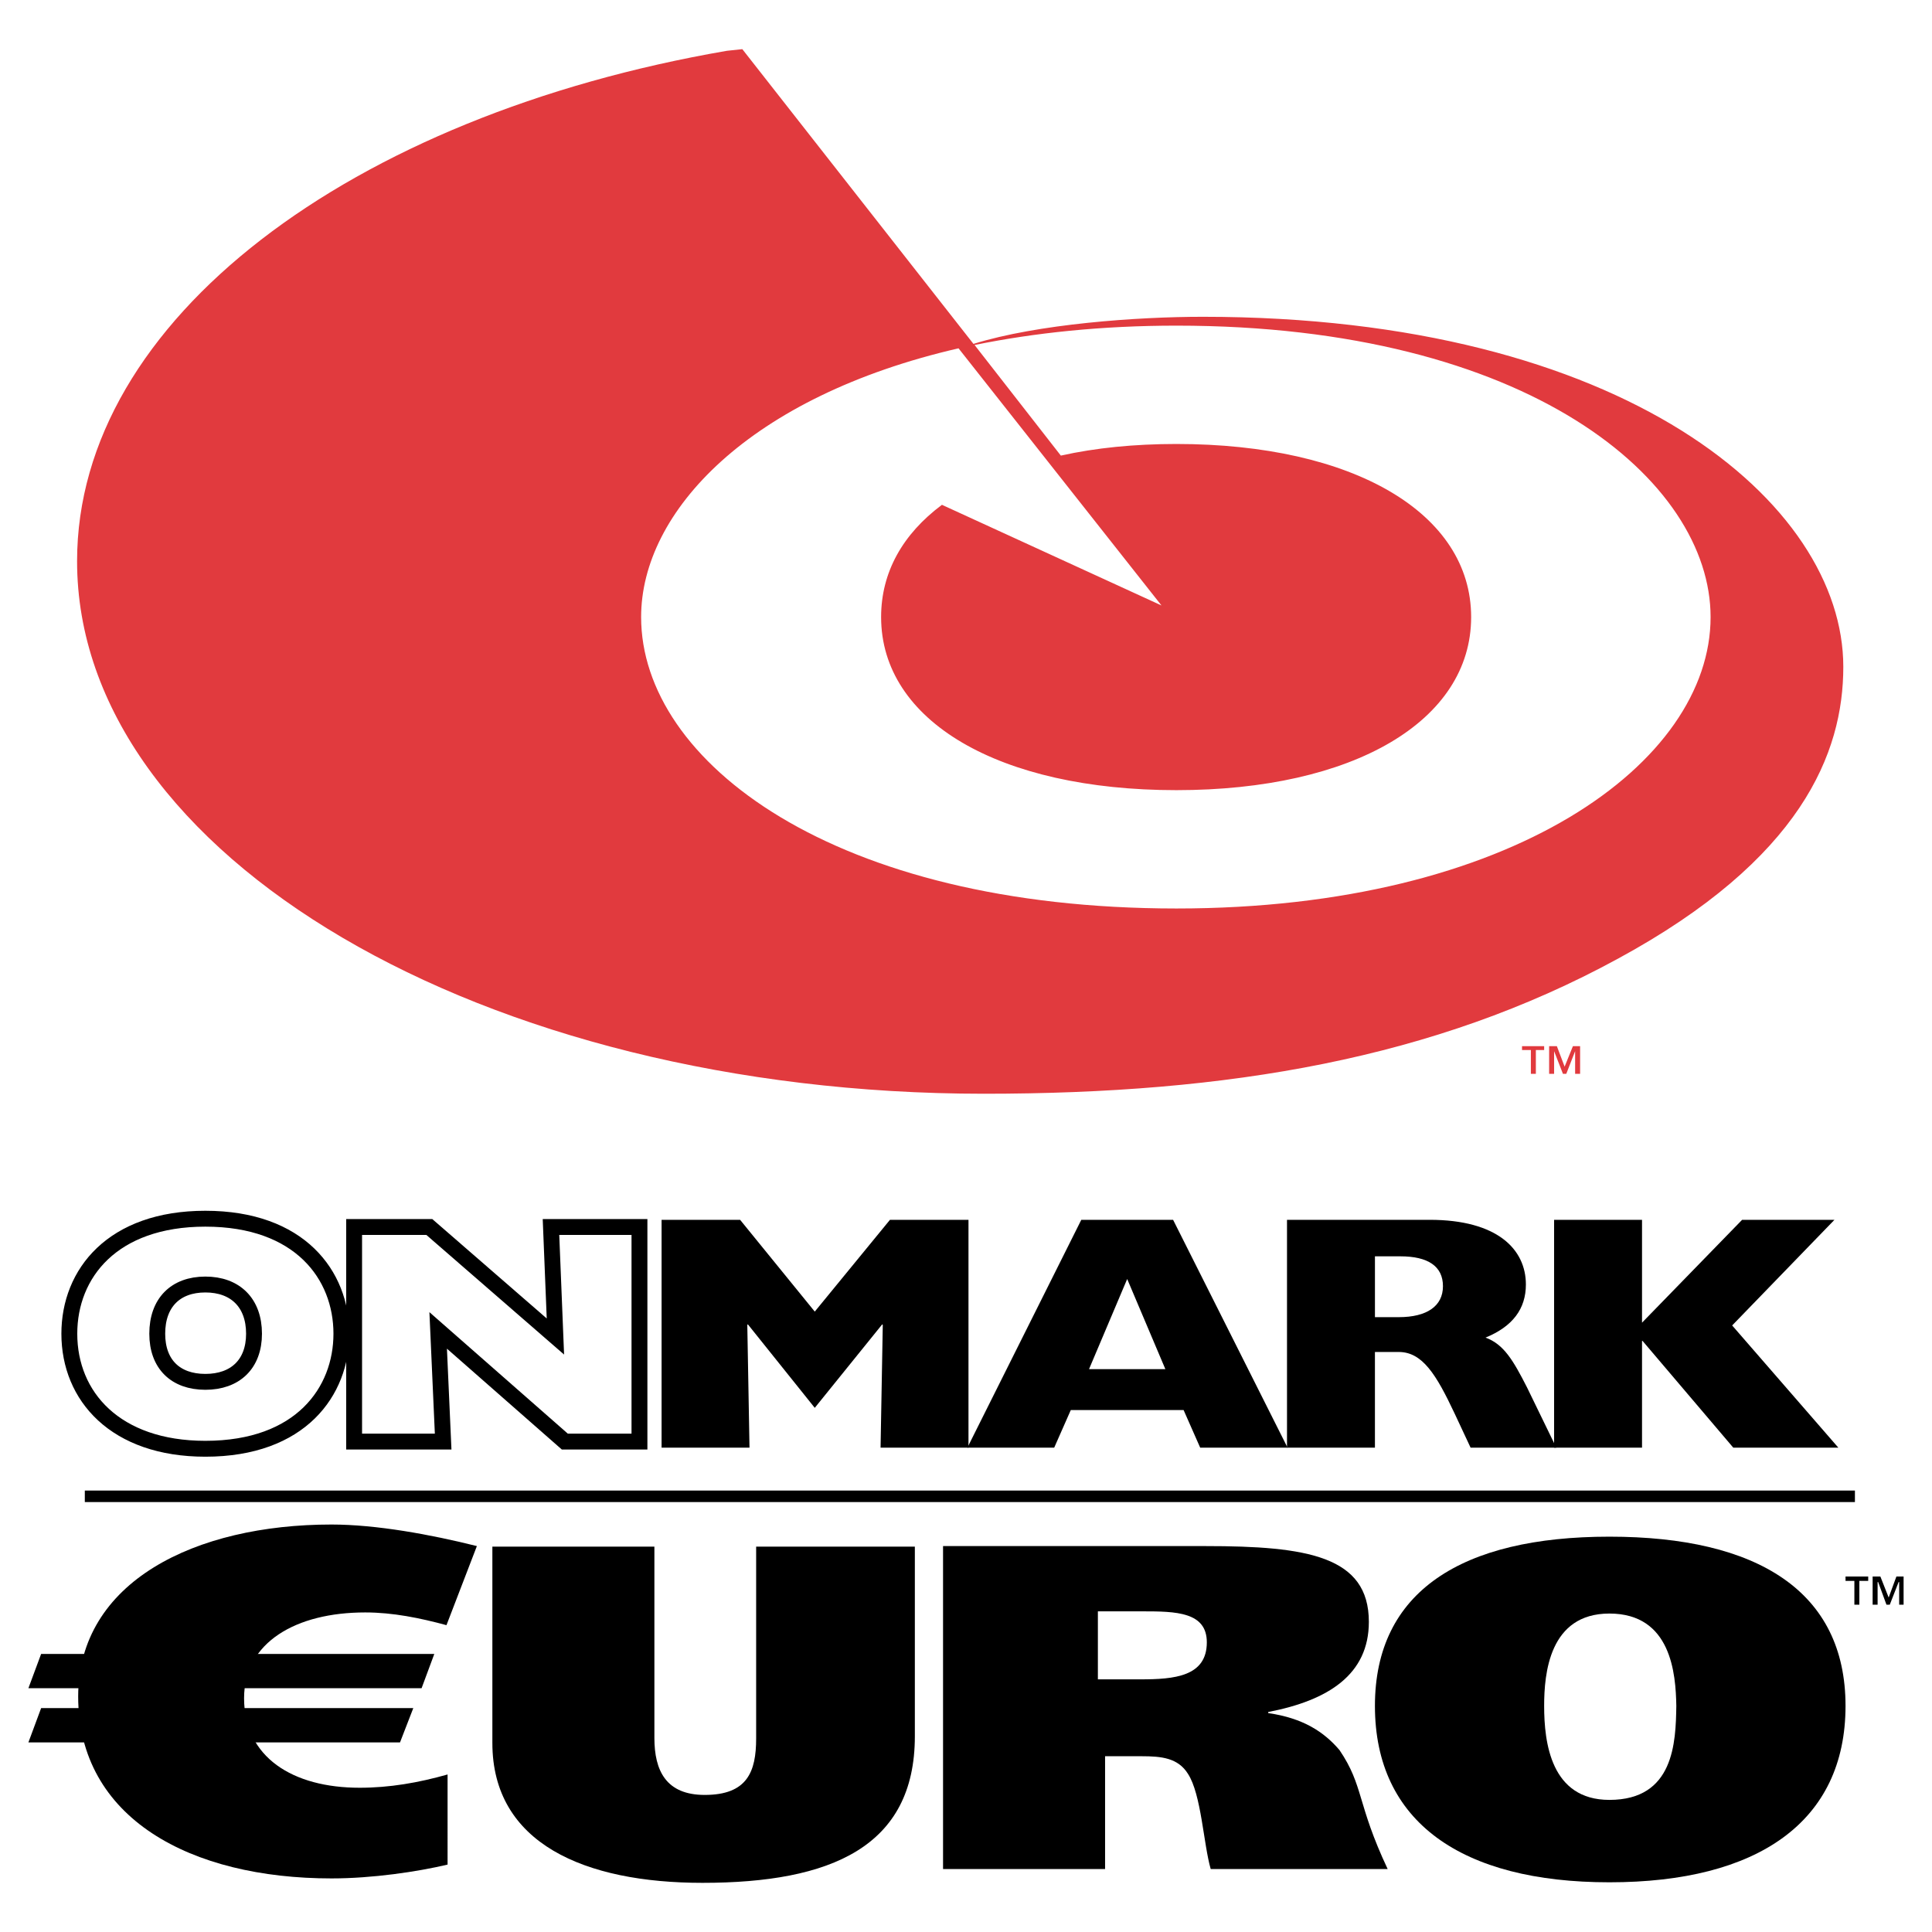
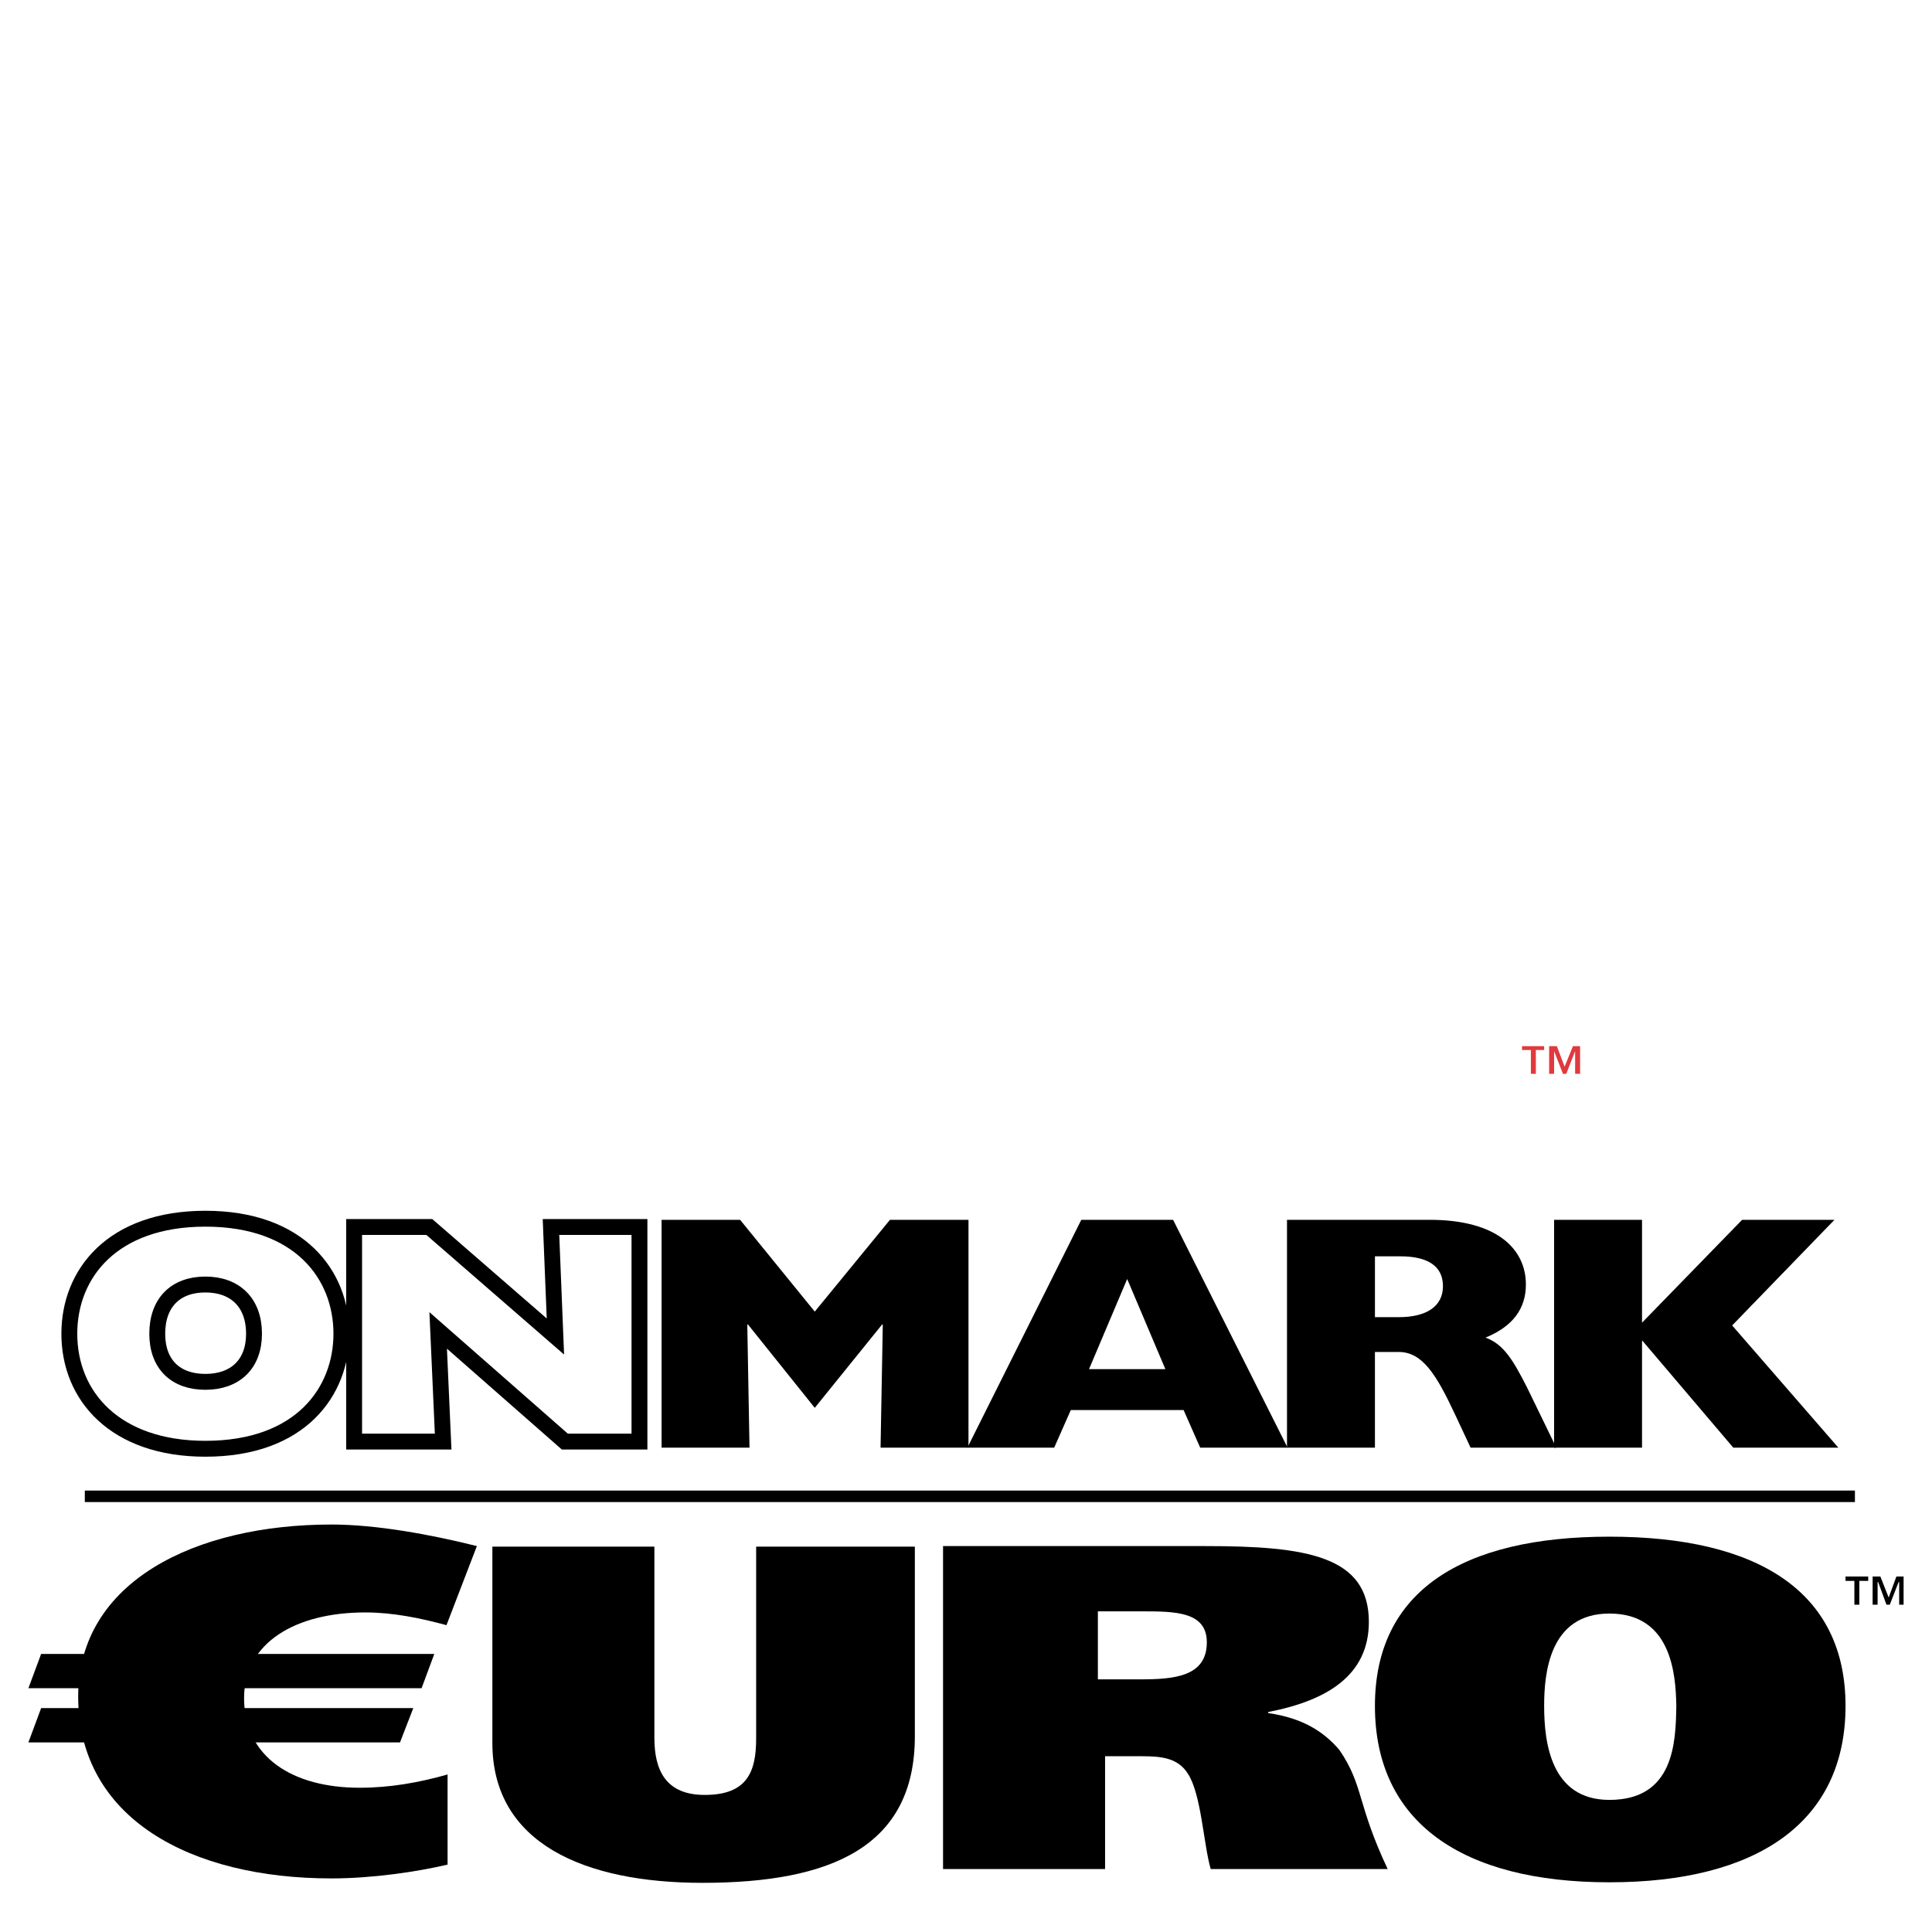
<svg xmlns="http://www.w3.org/2000/svg" version="1.0" id="Layer_1" x="0px" y="0px" width="192.756px" height="192.756px" viewBox="0 0 192.756 192.756" enable-background="new 0 0 192.756 192.756" xml:space="preserve">
  <g>
    <polygon fill-rule="evenodd" clip-rule="evenodd" fill="#FFFFFF" points="0,0 192.756,0 192.756,192.756 0,192.756 0,0  " />
-     <path fill-rule="evenodd" clip-rule="evenodd" fill="#E13A3E" d="M183.907,66.53c0-16.331-21.792-34.924-63.889-34.924   c-6.62,0-16.496,0.717-22.896,2.704L74.061,4.904l-1.545,0.165C35.055,11.524,7.69,31.882,7.69,55.992   c0,29.352,40.496,53.131,90.481,53.131c24.386,0,44.91-3.477,63.227-13.462C179.715,85.73,183.907,75.137,183.907,66.53   L183.907,66.53z M63.965,61.565c0-10.538,10.813-22.014,31.668-26.813l20.248,25.655L93.978,50.365   c-3.917,2.924-6.069,6.73-6.069,11.2c0,10.372,11.752,17.269,29.462,17.269c17.654,0,29.406-6.896,29.406-17.269   c0-10.373-11.752-17.269-29.406-17.269c-4.193,0-8.056,0.386-11.531,1.159L97.233,34.42c5.958-1.214,12.689-1.931,20.138-1.931   c35.144,0,53.295,15.448,53.295,29.076c0,14.51-19.806,29.075-53.295,29.075C83.22,90.64,63.965,76.02,63.965,61.565L63.965,61.565   z" />
    <path fill-rule="evenodd" clip-rule="evenodd" fill="#FFFFFF" d="M15.689,133.066c0-3.09,1.821-4.91,4.8-4.91   c2.979,0,4.855,1.82,4.855,4.91c0,3.035-1.876,4.801-4.855,4.801C17.51,137.867,15.689,136.102,15.689,133.066L15.689,133.066z    M6.917,133.066c0,6.234,4.579,11.477,13.572,11.477c9.544,0,13.572-5.738,13.572-11.477c0-5.848-4.138-11.475-13.572-11.475   C11.221,121.592,6.917,127.053,6.917,133.066L6.917,133.066z" />
    <path fill="none" stroke="#000000" stroke-width="1.584" stroke-miterlimit="2.613" d="M15.689,133.066   c0-3.09,1.821-4.91,4.8-4.91c2.979,0,4.855,1.82,4.855,4.91c0,3.035-1.876,4.801-4.855,4.801   C17.51,137.867,15.689,136.102,15.689,133.066L15.689,133.066z M6.917,133.066c0,6.234,4.579,11.477,13.572,11.477   c9.544,0,13.572-5.738,13.572-11.477c0-5.848-4.138-11.475-13.572-11.475C11.221,121.592,6.917,127.053,6.917,133.066   L6.917,133.066z" />
    <polygon fill-rule="evenodd" clip-rule="evenodd" fill="#FFFFFF" stroke="#000000" stroke-width="1.584" stroke-miterlimit="2.613" points="   35.331,122.418 42.834,122.418 55.413,133.344 54.972,122.418 63.799,122.418 63.799,143.826 56.351,143.826 43.717,132.736    44.213,143.826 35.331,143.826 35.331,122.418  " />
    <polygon fill-rule="evenodd" clip-rule="evenodd" points="74.778,144.432 66.006,144.432 66.006,121.701 73.84,121.701    81.289,130.859 88.792,121.701 96.626,121.701 96.626,144.432 87.854,144.432 88.075,132.184 88.02,132.129 81.289,140.461    74.613,132.129 74.558,132.184 74.778,144.432  " />
    <path fill-rule="evenodd" clip-rule="evenodd" d="M108.653,136.598l3.807-8.992l3.808,8.992H108.653L108.653,136.598z    M96.516,144.432h8.662l1.655-3.75h11.255l1.655,3.75h8.717l-11.42-22.73h-9.159L96.516,144.432L96.516,144.432z" />
    <path fill-rule="evenodd" clip-rule="evenodd" d="M137.178,131.412v-6.068h2.537c2.759,0,4.249,0.992,4.249,2.979   s-1.601,3.09-4.414,3.09H137.178L137.178,131.412z M128.405,144.432h8.772v-9.545h2.372c2.372,0,3.752,2.264,5.572,6.125l1.6,3.42   h8.552l-2.924-6.014c-1.38-2.703-2.317-4.303-4.138-4.965c2.703-1.104,4.027-2.869,4.027-5.297c0-3.531-2.869-6.455-9.6-6.455   h-14.234V144.432L128.405,144.432z" />
    <polygon fill-rule="evenodd" clip-rule="evenodd" points="155.053,121.701 163.825,121.701 163.825,131.963 173.812,121.701    183.025,121.701 172.818,132.24 183.411,144.432 172.929,144.432 163.88,133.785 163.825,133.785 163.825,144.432 155.053,144.432    155.053,121.701  " />
    <line fill="none" stroke="#000000" stroke-width="1.149" stroke-miterlimit="2.613" x1="8.462" y1="149.287" x2="185.066" y2="149.287" />
    <path fill-rule="evenodd" clip-rule="evenodd" fill="#E13A3E" d="M154.06,104.377h-2.207v0.387h0.883v2.373h0.497v-2.373h0.827   V104.377L154.06,104.377z M155.329,104.377h-0.772v2.76h0.496v-2.262l0,0l0.883,2.262h0.331l0.883-2.262l0,0v2.262h0.497v-2.76   h-0.718l-0.827,2.043L155.329,104.377L155.329,104.377z" />
    <path fill-rule="evenodd" clip-rule="evenodd" d="M186.391,157.287h-2.262v0.441h0.882v2.373h0.497v-2.373h0.883V157.287   L186.391,157.287z M187.604,157.287h-0.771v2.814h0.496v-2.262h0.056l0.827,2.262h0.331l0.883-2.262h0.055v2.262h0.441v-2.814   h-0.717l-0.772,2.098L187.604,157.287L187.604,157.287z" />
    <polygon fill-rule="evenodd" clip-rule="evenodd" points="39.91,173.838 41.234,170.418 4.104,170.418 2.834,173.838    39.91,173.838  " />
    <polygon fill-rule="evenodd" clip-rule="evenodd" points="42.062,168.432 43.331,165.012 4.104,165.012 2.834,168.432    42.062,168.432  " />
    <path fill-rule="evenodd" clip-rule="evenodd" d="M44.655,186.031c-3.035,0.717-7.503,1.379-11.586,1.379   c-14.014,0-25.269-5.957-25.269-18.15c0-11.477,11.696-17.158,25.269-17.158c4.469,0,9.875,0.992,14.51,2.15l-3.034,7.891   c-2.648-0.717-5.352-1.27-8.11-1.27c-6.896,0-12.083,2.98-12.083,8.553c0,5.902,4.855,8.938,11.531,8.938   c2.979,0,5.848-0.496,8.772-1.324V186.031L44.655,186.031z" />
    <path fill-rule="evenodd" clip-rule="evenodd" d="M65.289,173.396c0,3.256,1.159,5.684,5.021,5.684   c4.248,0,5.131-2.316,5.131-5.627v-19.145h15.834v18.924c0,11.033-8.386,14.619-21.186,14.619   c-11.751,0-20.965-3.916-20.965-13.957v-19.586h16.165V173.396L65.289,173.396z" />
    <path fill-rule="evenodd" clip-rule="evenodd" d="M109.536,160.764h4.469c3.311,0,6.4,0.055,6.4,3.09   c0,3.42-3.255,3.695-6.62,3.695h-4.249V160.764L109.536,160.764z M94.088,186.473h16.166v-11.254h3.641   c1.986,0,3.642,0.164,4.635,1.766c1.324,2.041,1.545,7.006,2.262,9.488h17.655c-3.09-6.564-2.372-8.275-4.8-11.861   c-1.545-1.82-3.642-3.199-7.117-3.697v-0.109c6.014-1.158,10.041-3.752,10.041-8.994c0-6.564-6.179-7.559-16.275-7.559H94.088   V186.473L94.088,186.473z" />
    <path fill-rule="evenodd" clip-rule="evenodd" d="M154.06,170.197c0-3.199,0.497-9.213,6.511-9.213c6.179,0,6.62,6.014,6.676,9.213   c-0.056,3.641-0.221,9.379-6.676,9.379C154.722,179.576,154.06,173.838,154.06,170.197L154.06,170.197z M184.129,170.197   c0-11.42-8.772-16.883-23.559-16.883c-14.731,0-23.393,5.463-23.393,16.883c0,11.586,8.661,17.6,23.393,17.6   C175.356,187.797,184.129,181.783,184.129,170.197L184.129,170.197z" />
  </g>
</svg>